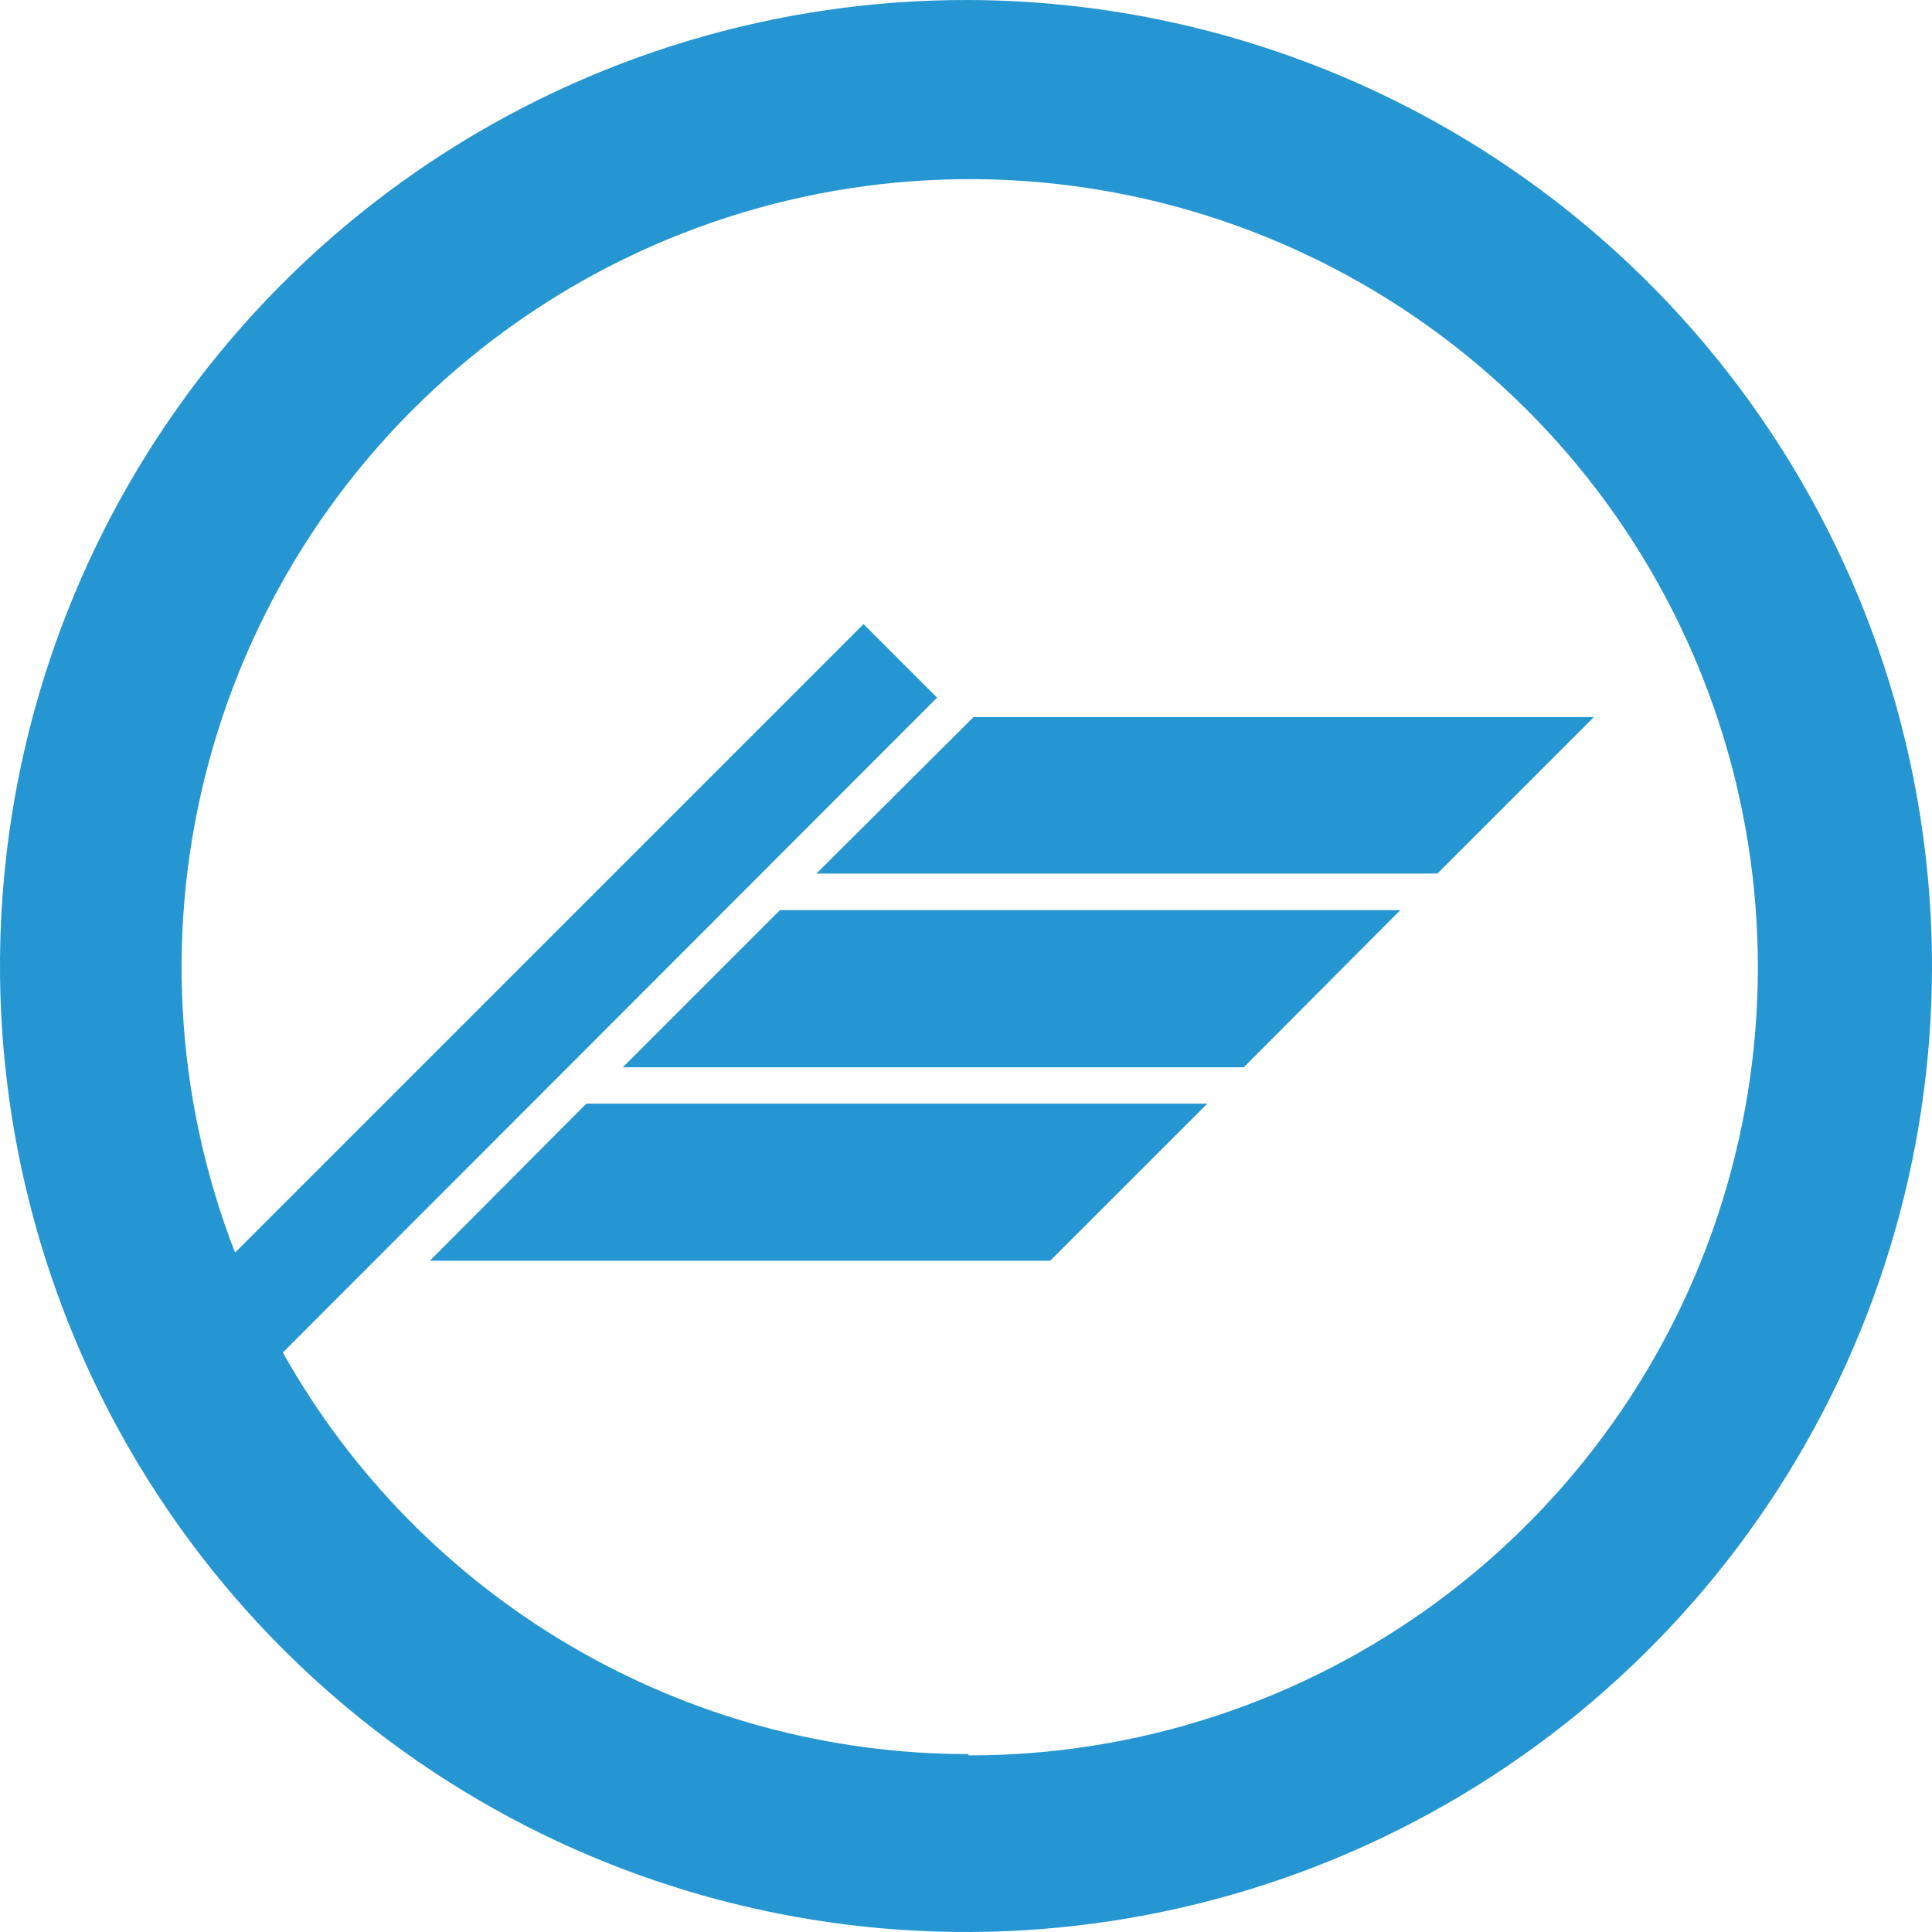
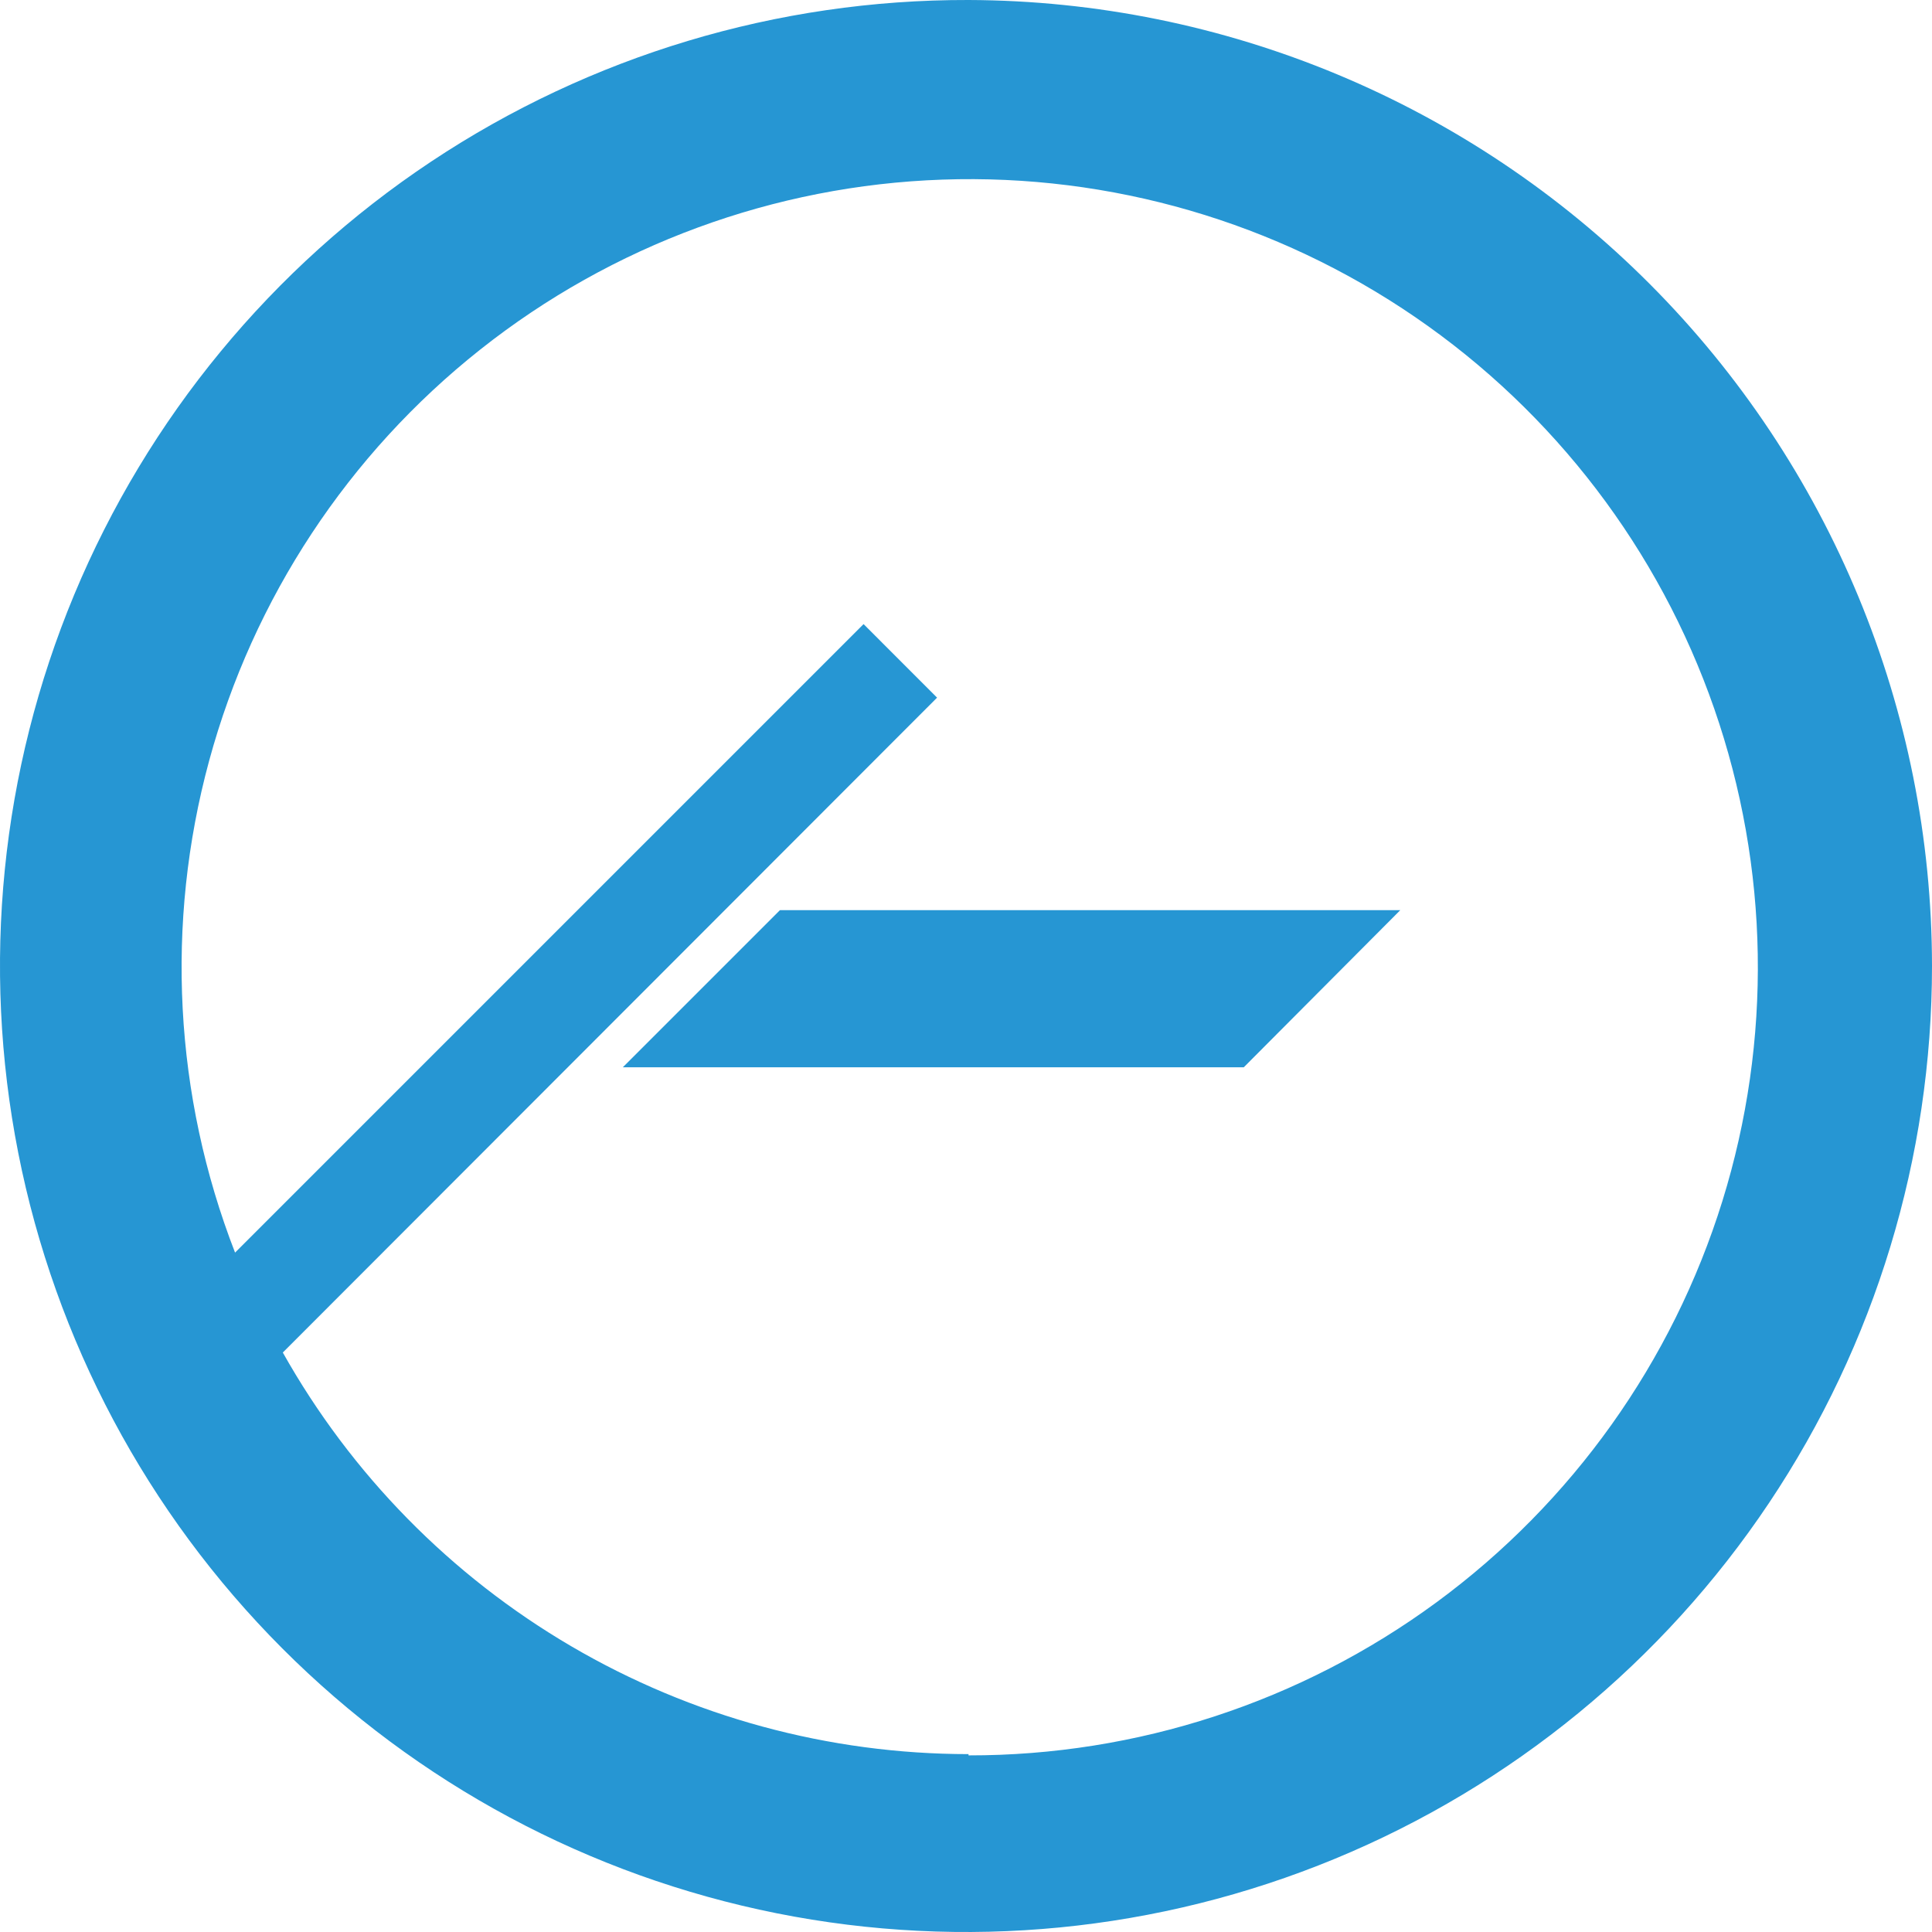
<svg xmlns="http://www.w3.org/2000/svg" width="60" height="60" viewBox="0 0 60 60" fill="none">
  <path d="M30.078 0C24.141 -0.015 18.334 1.731 13.39 5.018C8.446 8.305 4.589 12.985 2.306 18.465C0.023 23.946 -0.582 29.98 0.567 35.805C1.716 41.629 4.567 46.982 8.759 51.185C12.952 55.389 18.297 58.254 24.119 59.418C29.94 60.582 35.976 59.992 41.462 57.724C46.949 55.456 51.639 51.61 54.939 46.675C58.239 41.74 60 35.937 60 30C59.995 22.059 56.843 14.443 51.235 8.82C45.627 3.197 38.019 0.026 30.078 0ZM30.078 54.476C25.741 54.474 21.483 53.318 17.741 51.126C13.998 48.934 10.907 45.785 8.783 42.004L29.102 21.666L26.819 19.382L7.3 38.901C5.407 34.026 5.124 28.673 6.495 23.626C7.865 18.58 10.815 14.104 14.913 10.857C19.012 7.609 24.043 5.759 29.269 5.578C34.495 5.397 39.642 6.894 43.955 9.851C48.268 12.808 51.521 17.068 53.237 22.008C54.953 26.948 55.041 32.307 53.49 37.301C51.938 42.295 48.828 46.661 44.615 49.759C40.402 52.856 35.307 54.523 30.078 54.515V54.476Z" fill="#2696D3" />
-   <path d="M13.351 39.153H32.615L37.495 34.273H18.211L13.351 39.153Z" fill="#2696D3" />
  <path d="M19.343 33.145H38.627L43.487 28.266H24.222L19.343 33.145Z" fill="#2696D3" />
-   <path d="M25.354 27.13H44.639L49.499 22.27H30.234L25.354 27.13Z" fill="#2696D3" />
</svg>